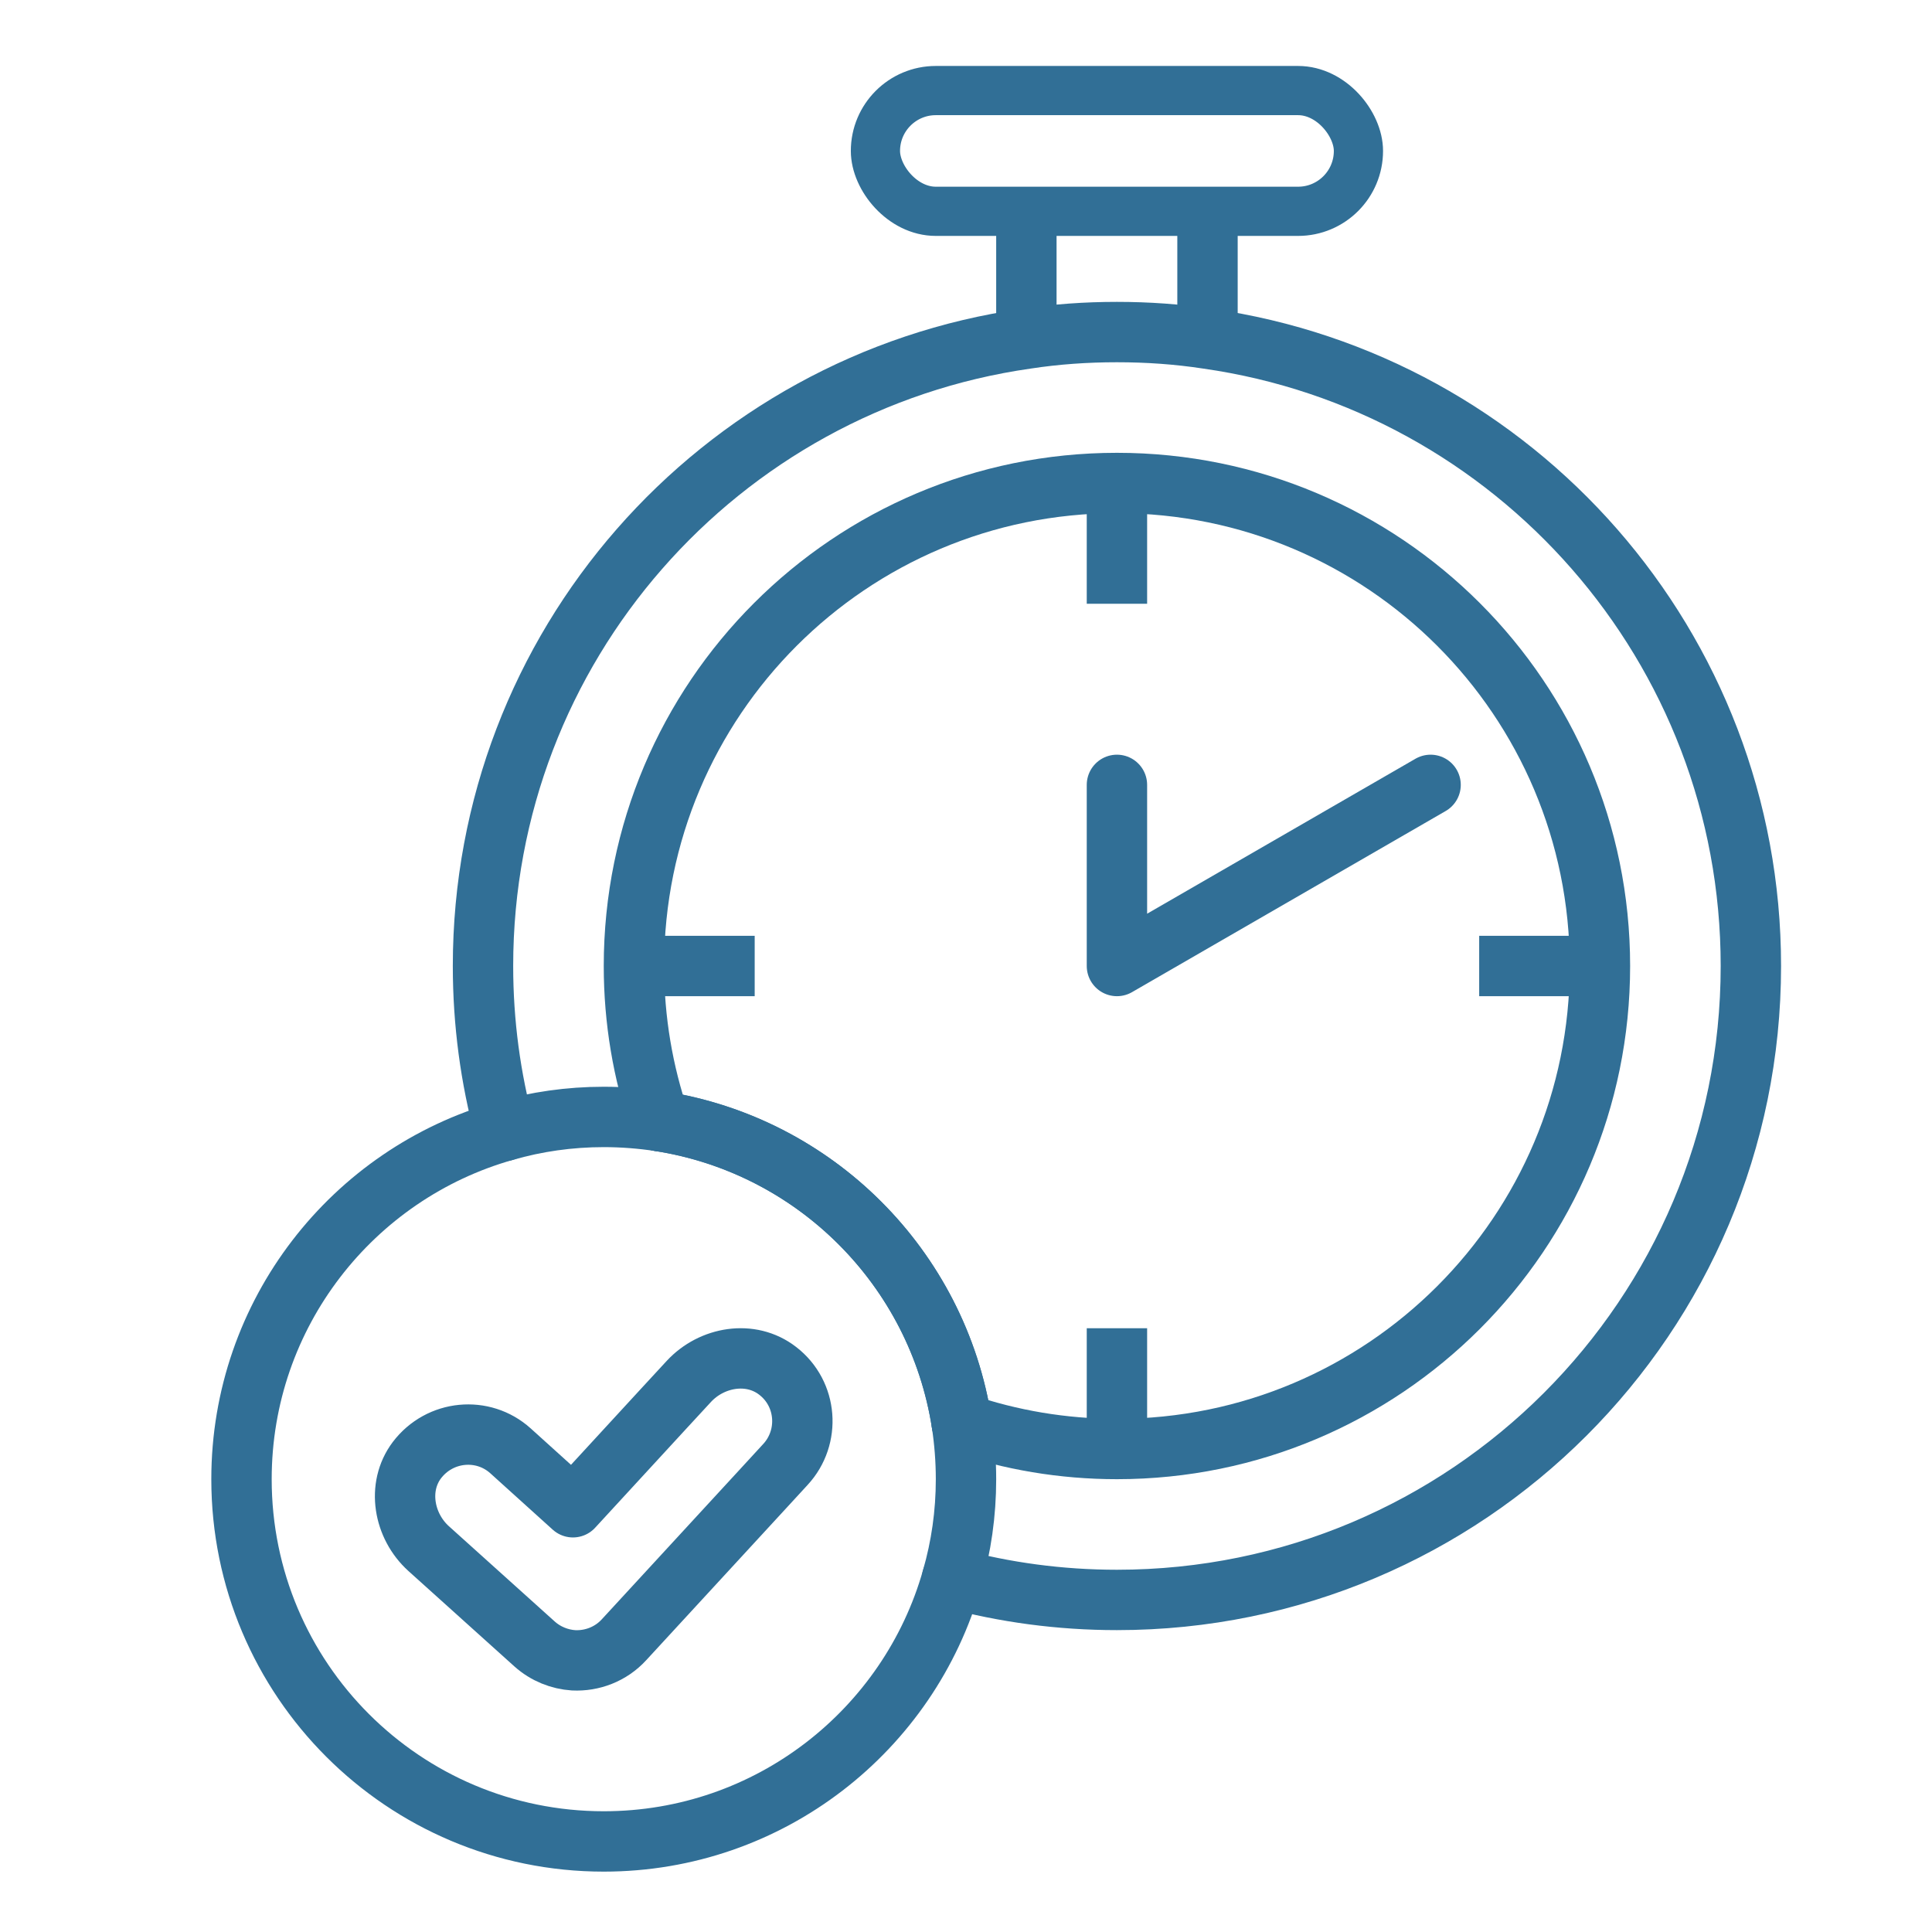
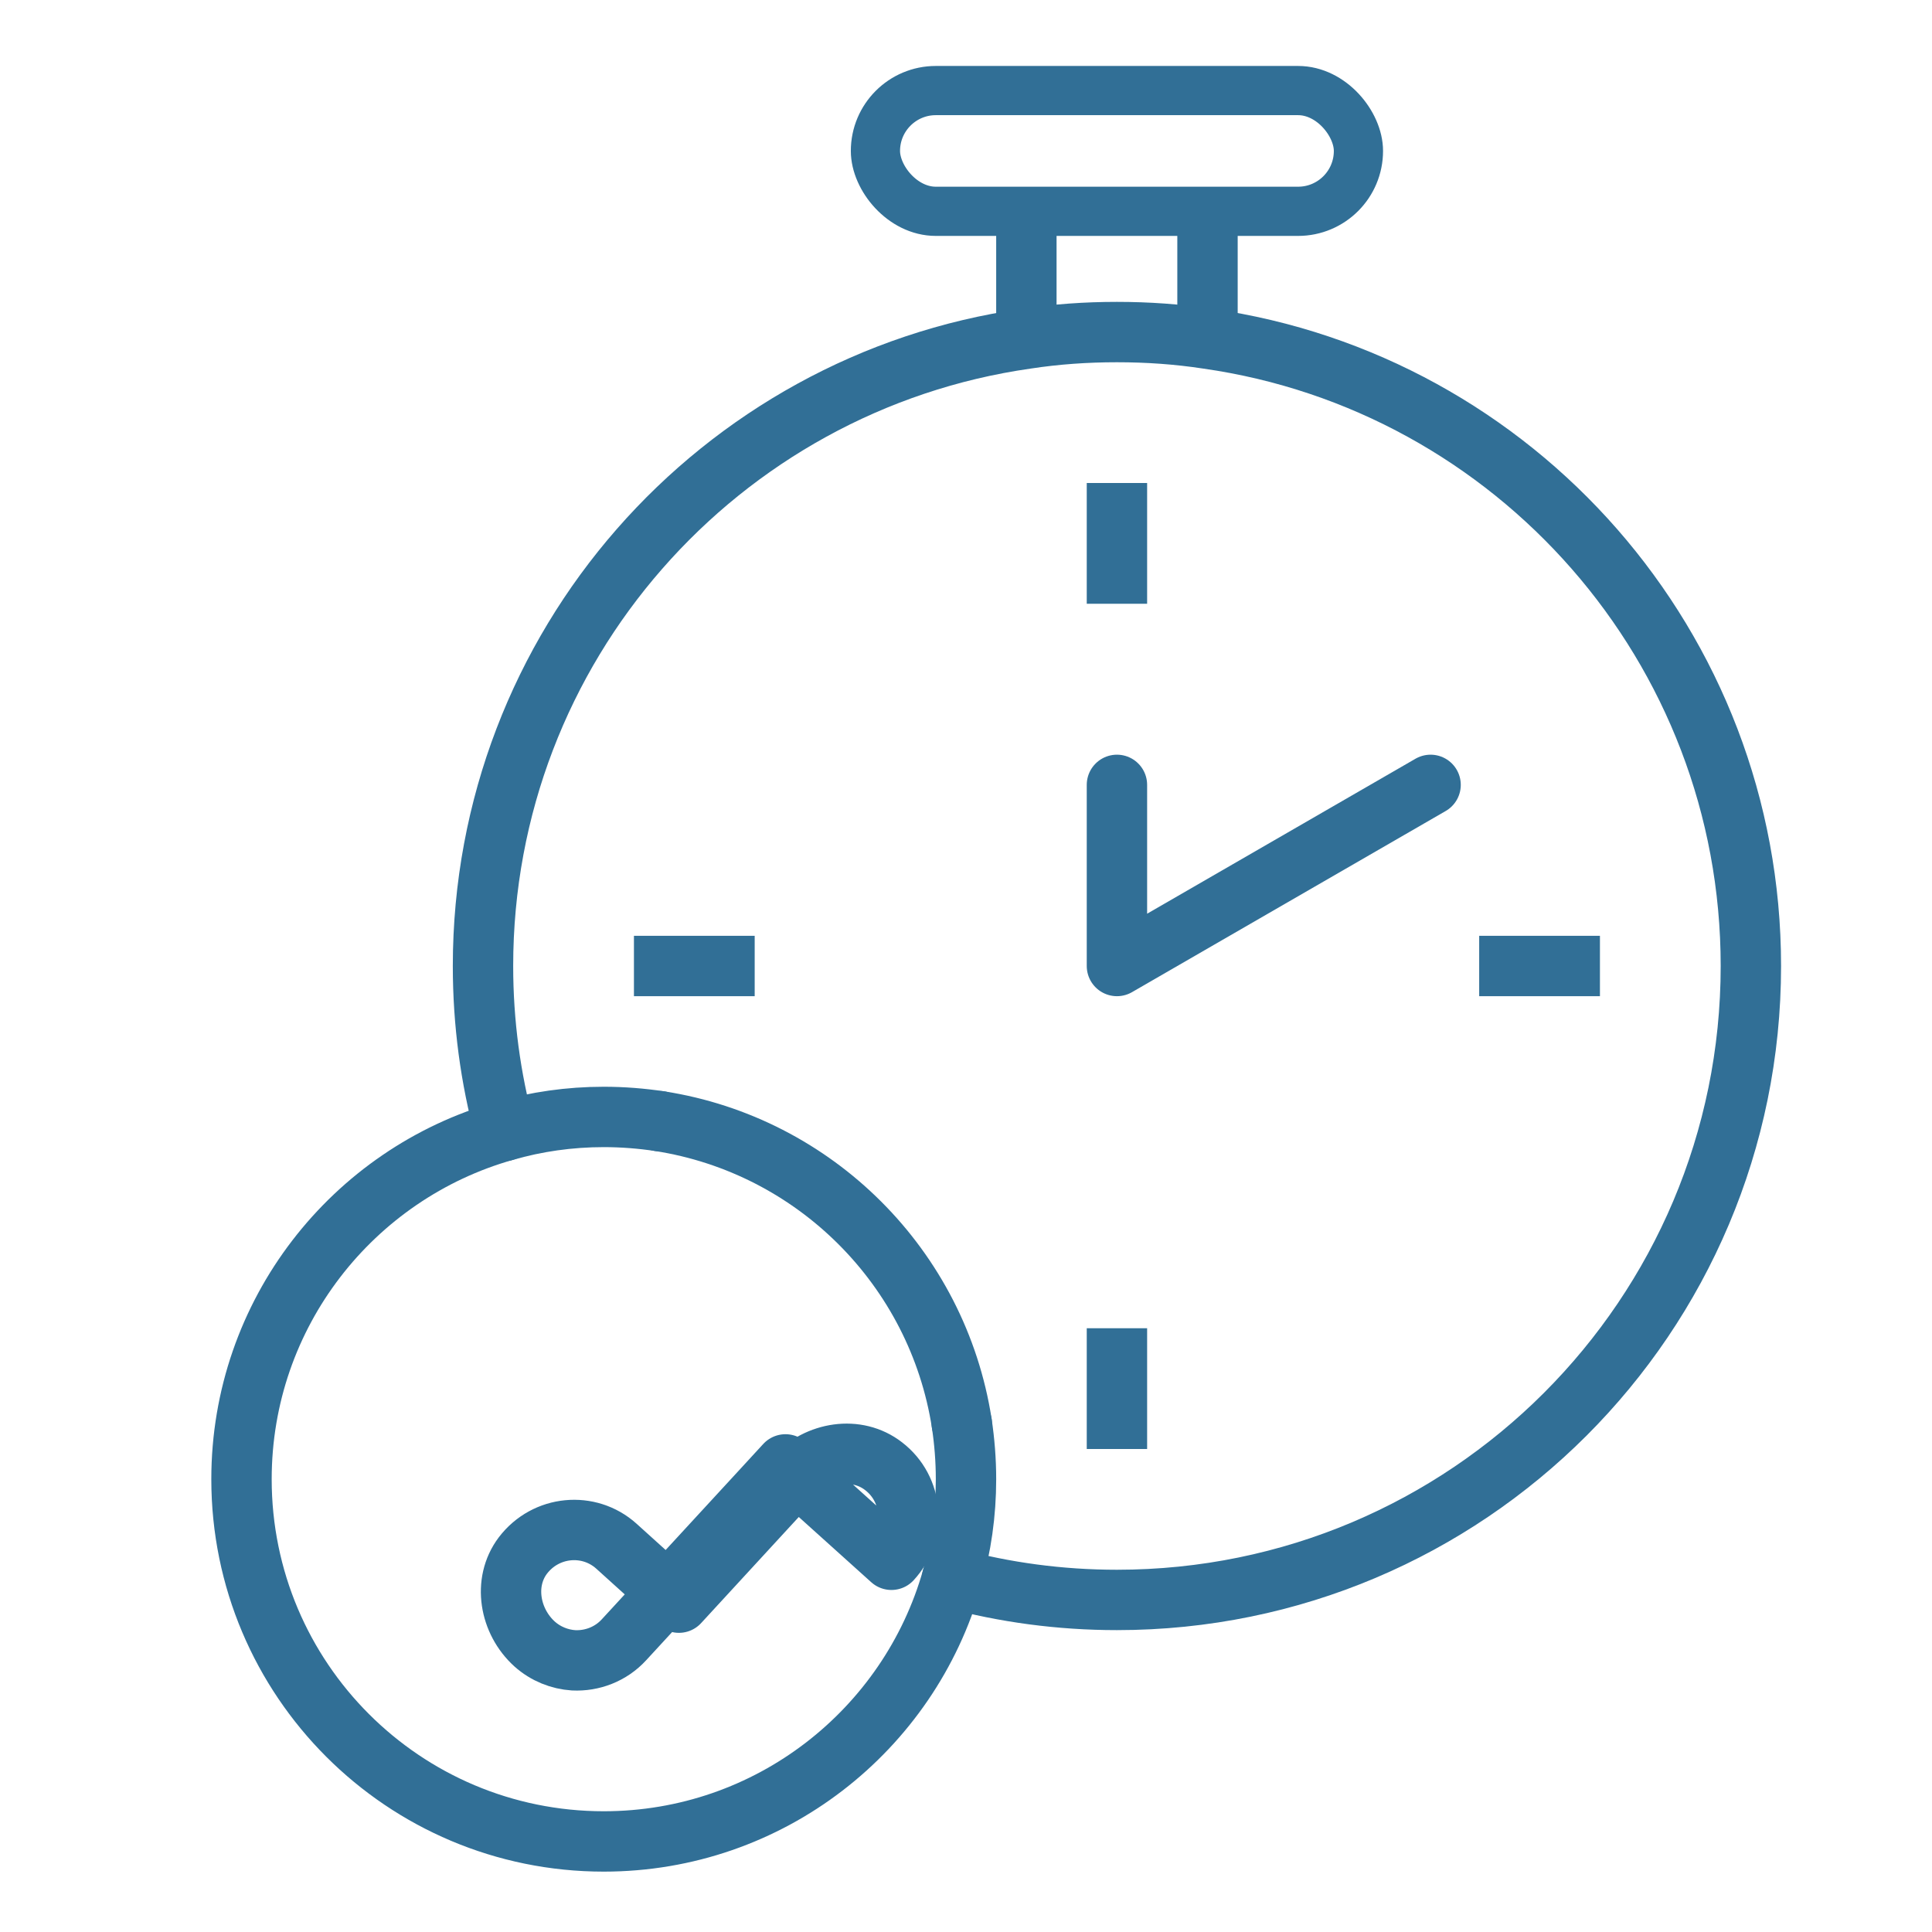
<svg xmlns="http://www.w3.org/2000/svg" id="Real-time_Updates" viewBox="0 0 64 64">
  <defs>
    <style>.cls-1{stroke-width:1.63px;}.cls-1,.cls-2,.cls-3{fill:none;stroke:#316f96;stroke-linejoin:round;}.cls-1,.cls-3{stroke-linecap:round;}.cls-2,.cls-3{stroke-width:2px;}</style>
  </defs>
  <path class="cls-3" d="m31.86,47.15c.09.6.14,1.22.14,1.85,0,1.14-.16,2.24-.46,3.28-1.42,5.03-6.05,8.72-11.54,8.72-6.63,0-12-5.37-12-12,0-5.49,3.69-10.12,8.72-11.54,1.04-.3,2.14-.46,3.28-.46.63,0,1.25.05,1.85.14" />
-   <path class="cls-3" d="m26.02,48.51l-.8.87-4.55,4.94c-.44.48-1.06.71-1.67.68-.46-.03-.92-.21-1.29-.54l-3.51-3.16c-.83-.75-1.06-2.04-.39-2.93.76-1,2.19-1.13,3.1-.31l2.07,1.87,3-3.26.84-.91c.76-.82,2.05-1.04,2.94-.35.99.76,1.09,2.2.26,3.1Z" />
+   <path class="cls-3" d="m26.02,48.51l-.8.87-4.55,4.94c-.44.48-1.06.71-1.67.68-.46-.03-.92-.21-1.29-.54c-.83-.75-1.06-2.04-.39-2.93.76-1,2.19-1.13,3.1-.31l2.07,1.87,3-3.26.84-.91c.76-.82,2.05-1.04,2.94-.35.99.76,1.09,2.2.26,3.1Z" />
  <line class="cls-2" x1="37" y1="16" x2="37" y2="20" />
  <line class="cls-2" x1="21" y1="32" x2="25" y2="32" />
  <line class="cls-2" x1="37" y1="48" x2="37" y2="44" />
  <line class="cls-2" x1="53" y1="32" x2="49" y2="32" />
  <polyline class="cls-3" points="37 26 37 32 47.39 26" />
  <rect class="cls-1" x="29" y="3" width="16" height="4" rx="2" ry="2" />
  <line class="cls-2" x1="34" y1="7" x2="34" y2="11.22" />
  <line class="cls-2" x1="40" y1="11.22" x2="40" y2="7" />
  <path class="cls-3" d="m16.72,37.46c-.47-1.74-.72-3.57-.72-5.46,0-10.58,7.82-19.33,18-20.78.98-.15,1.98-.22,3-.22s2.02.07,3,.22c10.18,1.45,18,10.2,18,20.78,0,11.6-9.4,21-21,21-1.89,0-3.72-.25-5.46-.72m-9.69-15.14c5.15.8,9.21,4.86,10.01,10.01" />
-   <path class="cls-3" d="m53,32c0,8.84-7.16,16-16,16-1.8,0-3.53-.3-5.14-.85-.8-5.15-4.86-9.21-10.01-10.01-.55-1.61-.85-3.34-.85-5.14,0-8.84,7.16-16,16-16s16,7.16,16,16Z" />
</svg>